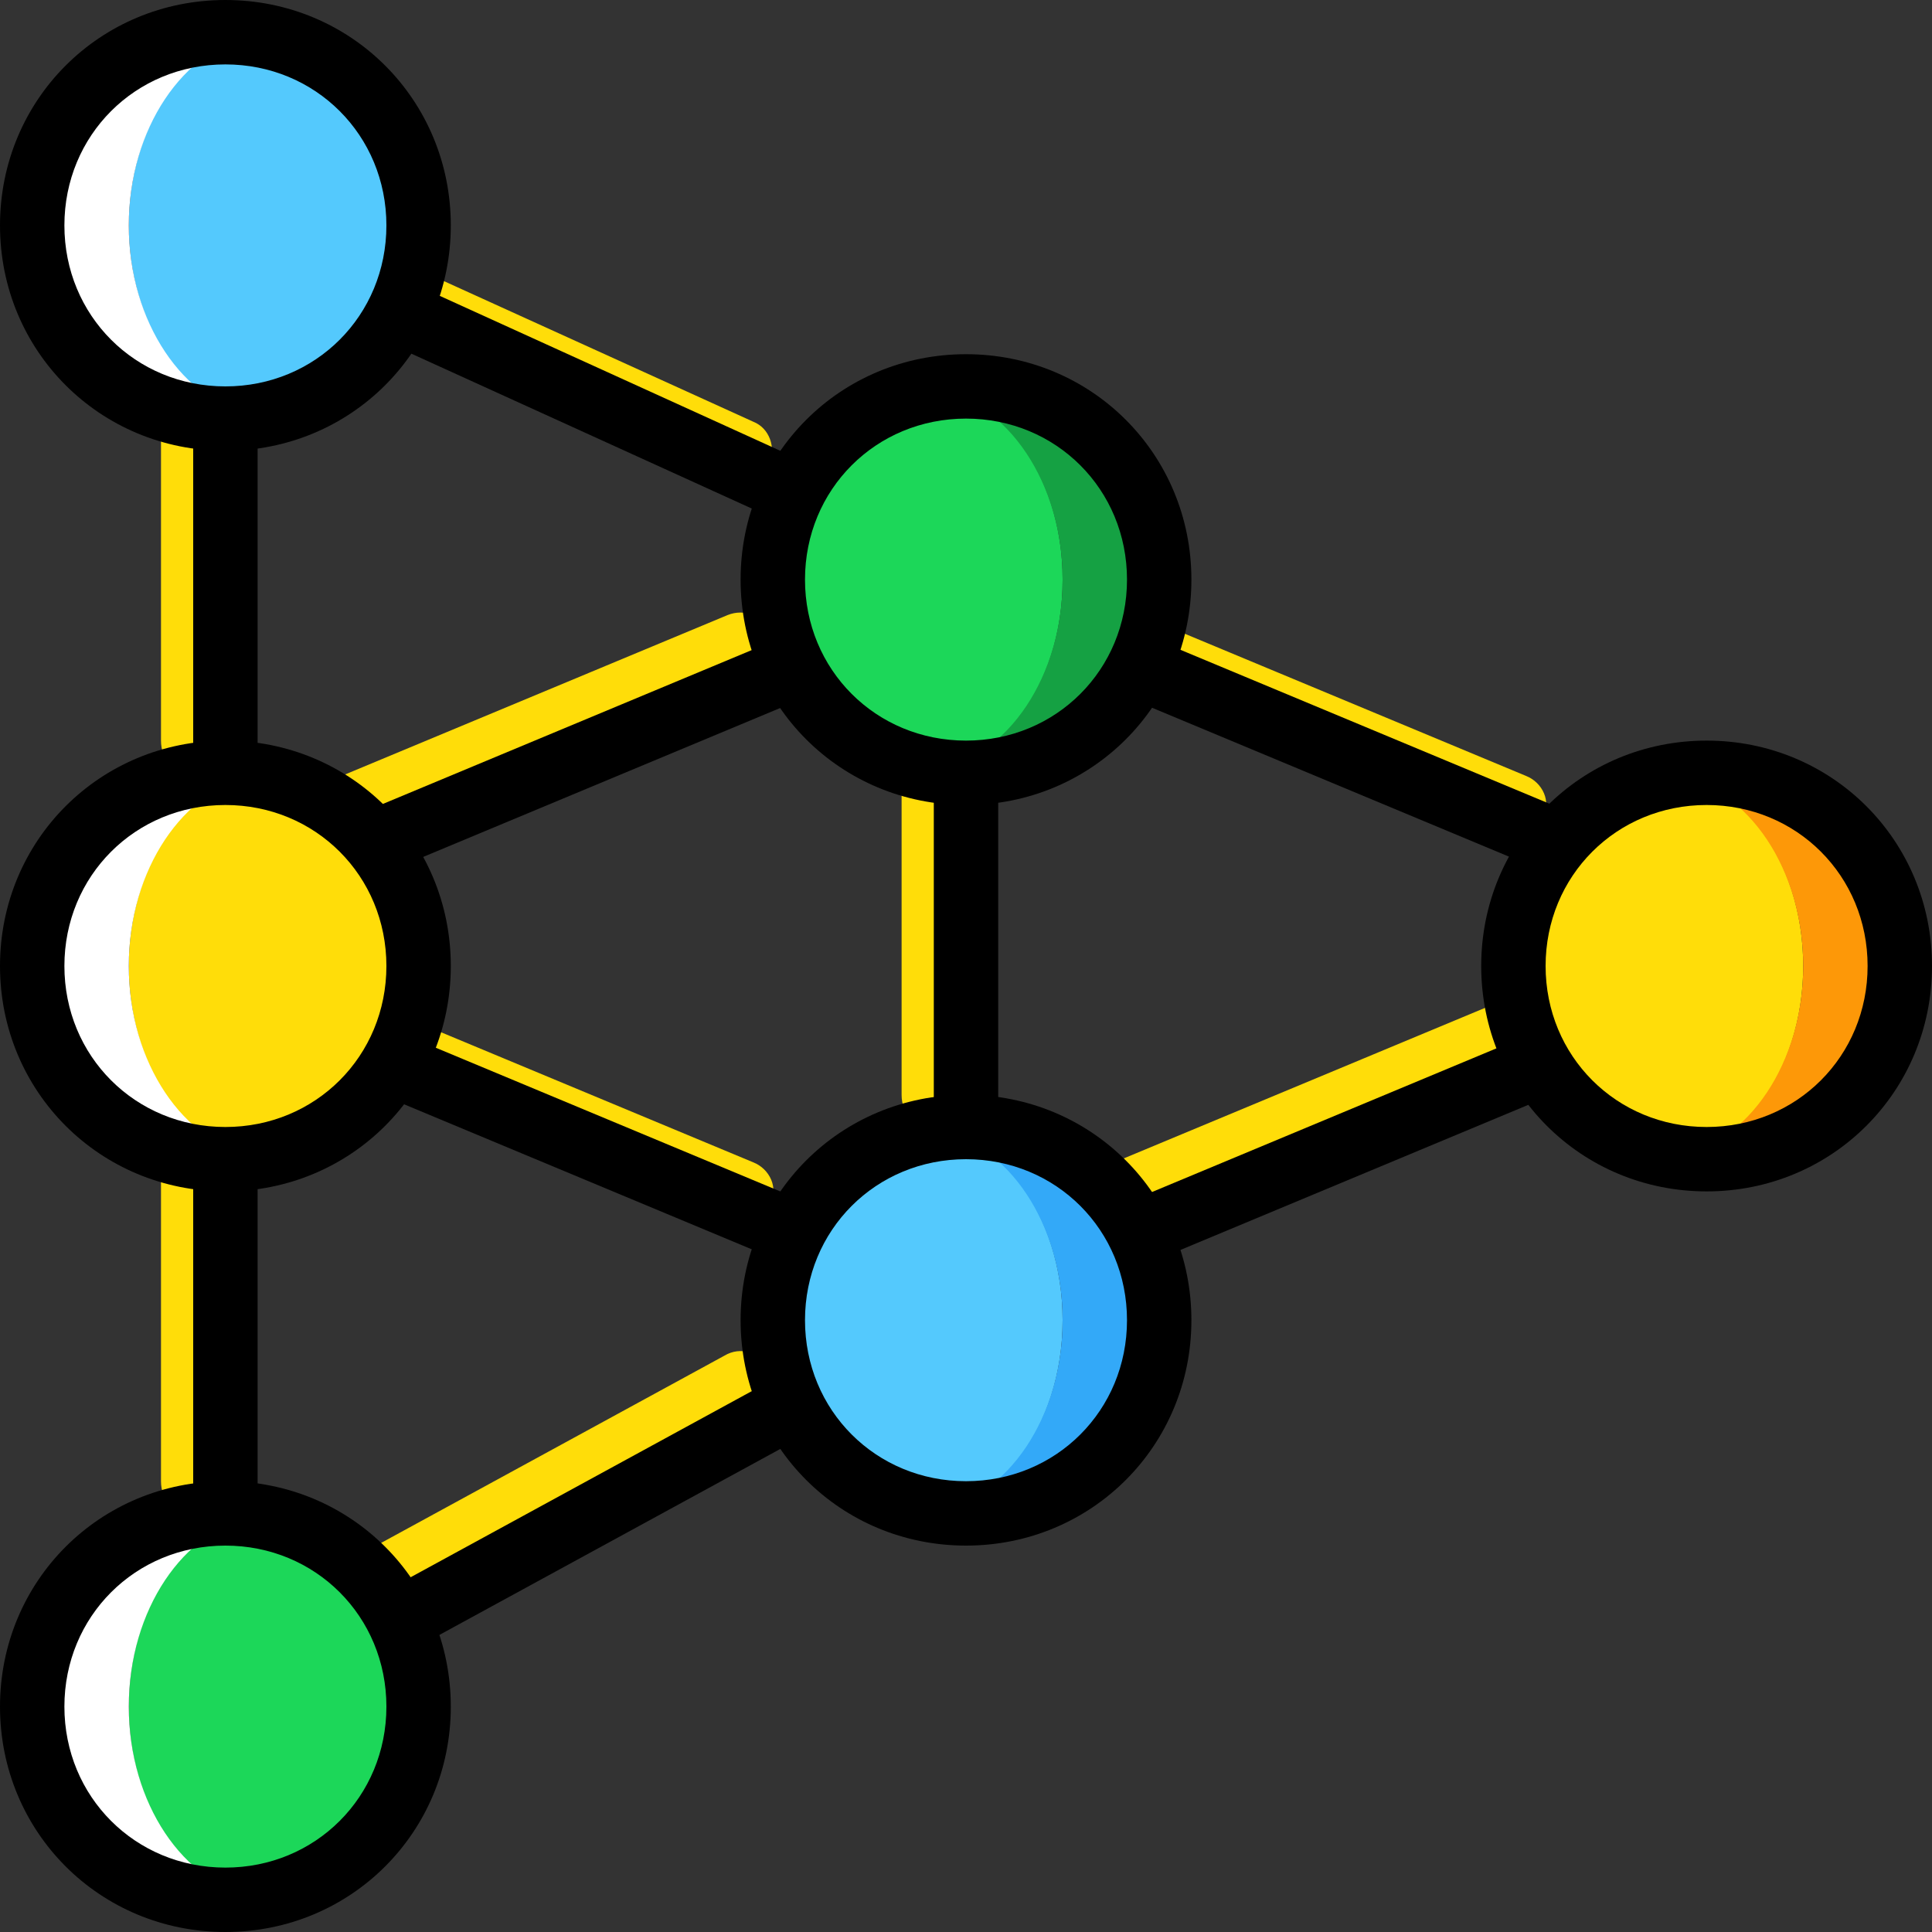
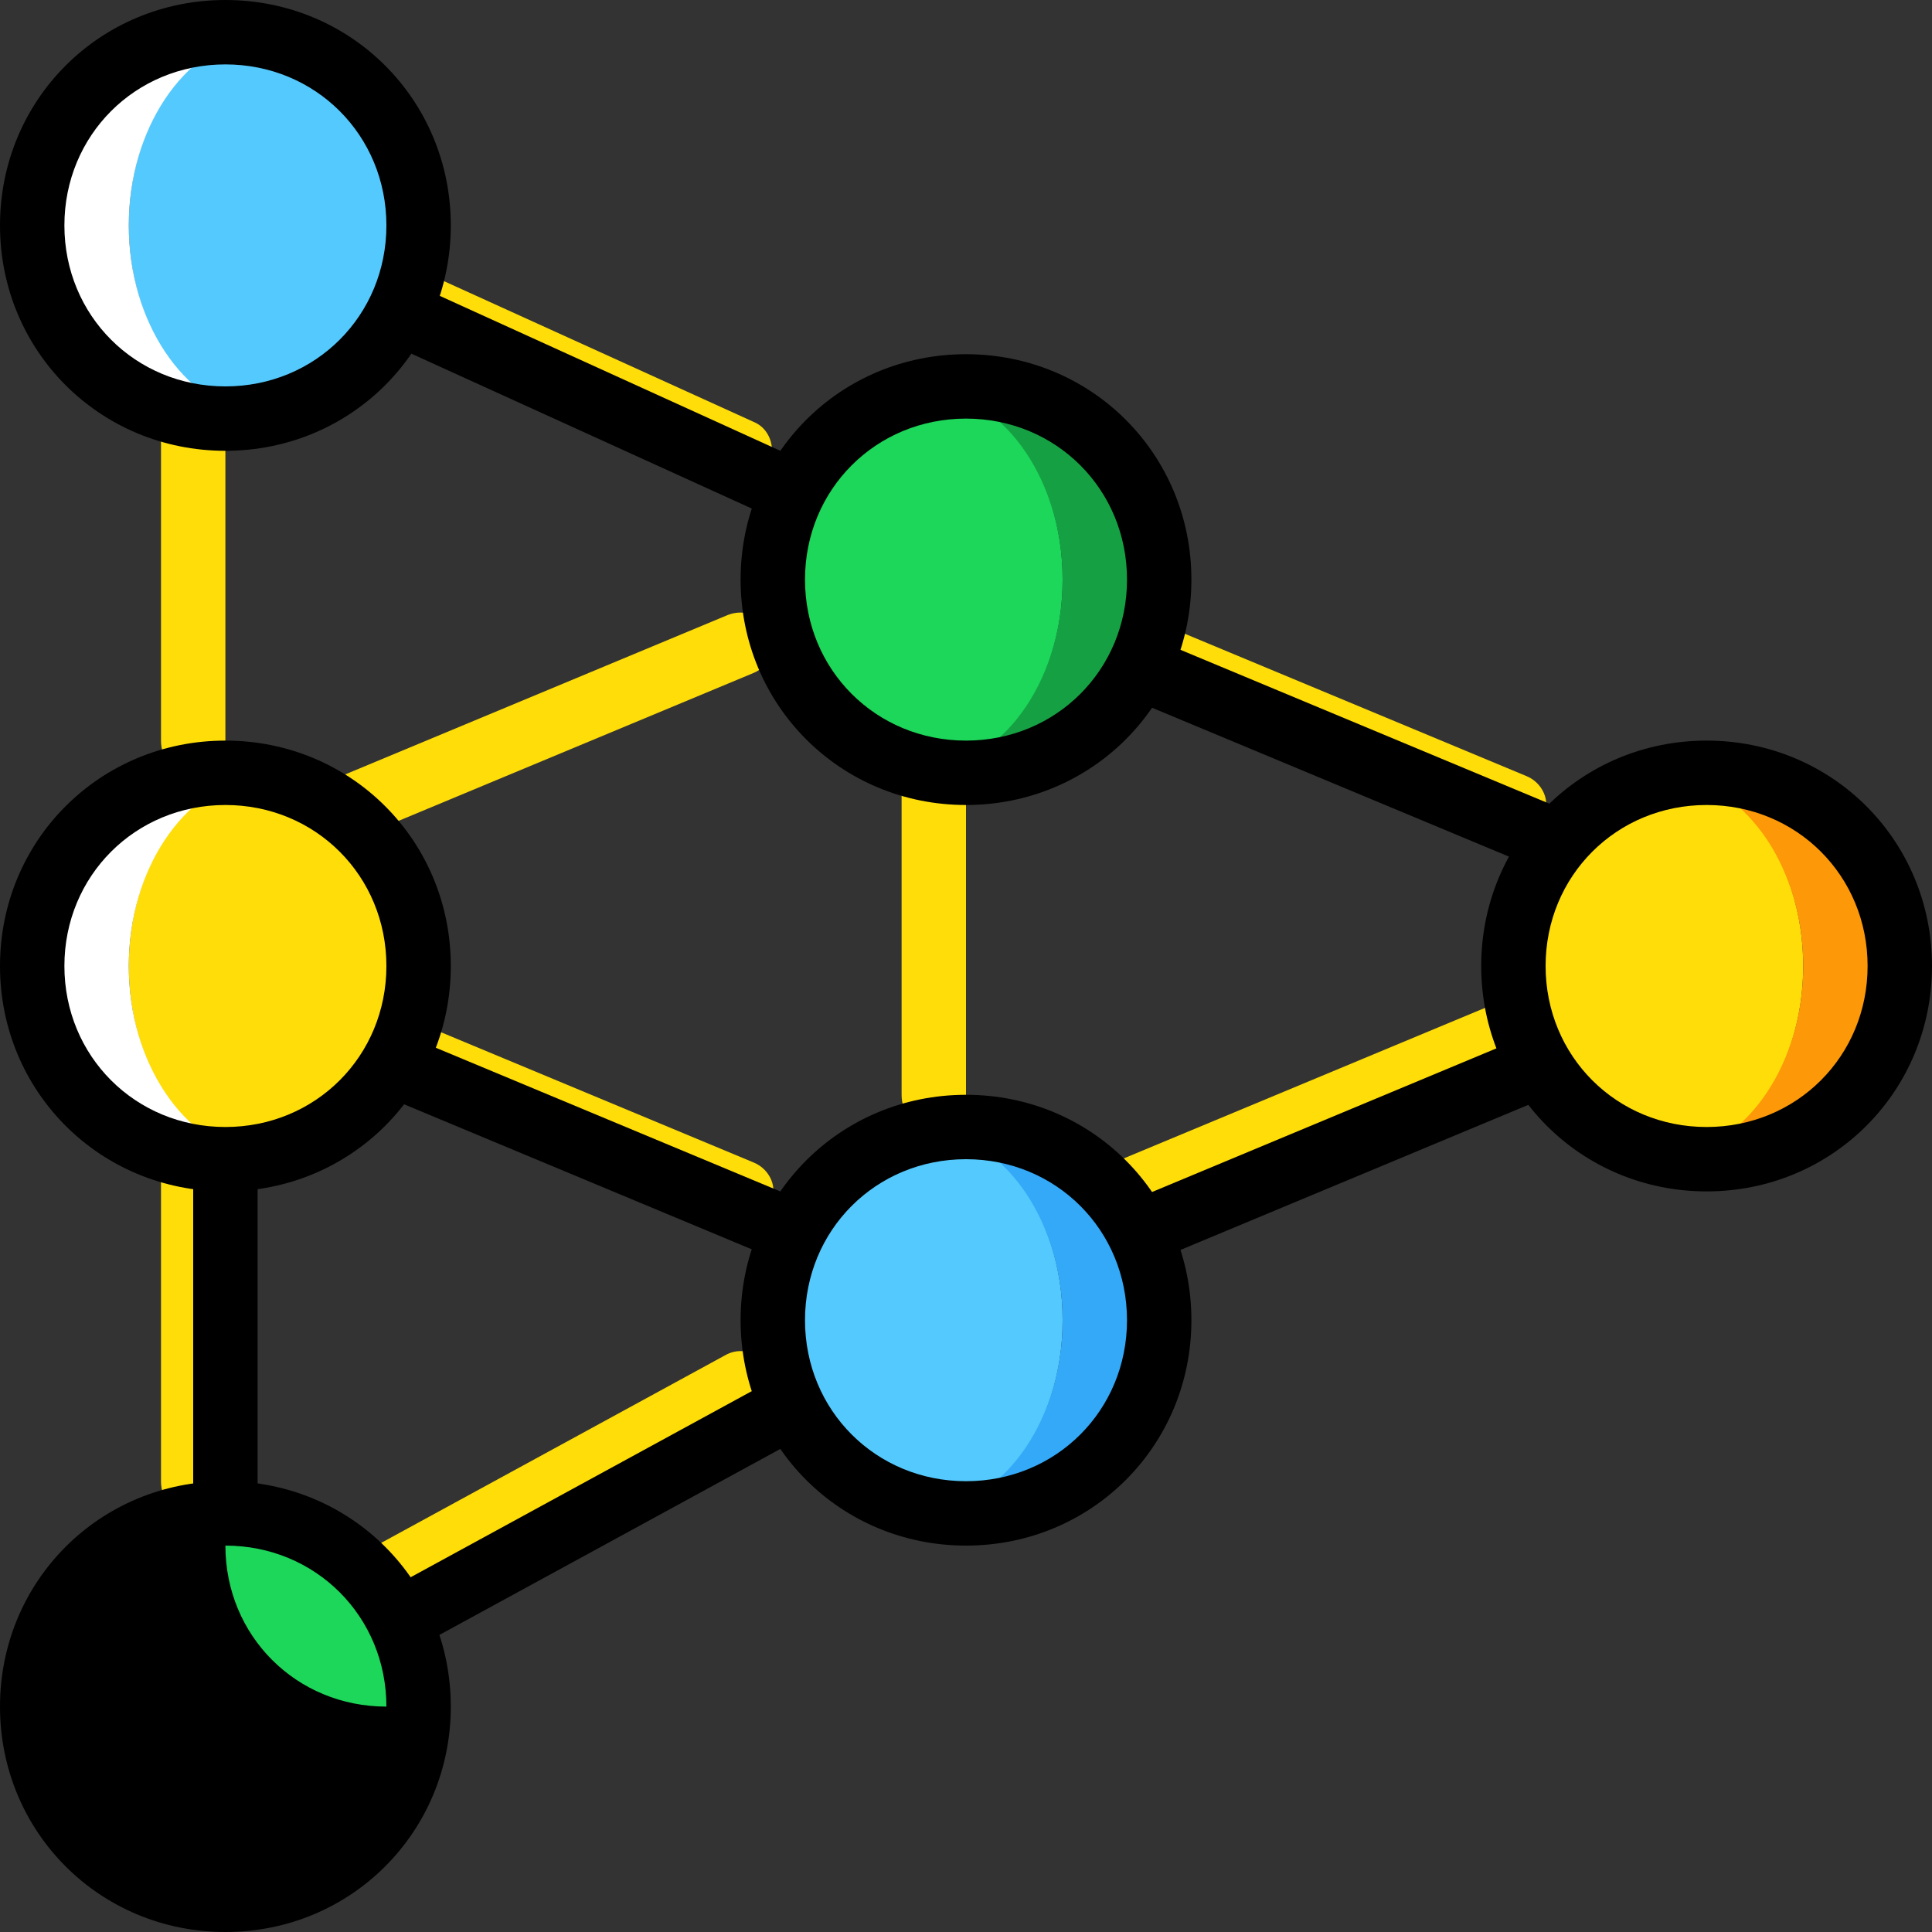
<svg xmlns="http://www.w3.org/2000/svg" version="1.1" id="Layer_1" viewBox="0 0 512 512" xml:space="preserve">
  <rect x="0" y="0" width="512" height="512" fill="#333333" stroke="none" />
  <g transform="translate(1 1)">
    <g>
      <path style="fill:#FFDD09;" d="M50.2,203.8c-5.12,0-8.533-3.413-8.533-8.533V101.4c0-5.12,3.413-8.533,8.533-8.533    s8.533,3.413,8.533,8.533v93.867C58.733,200.387,55.32,203.8,50.2,203.8z" />
      <path style="fill:#FFDD09;" d="M246.467,297.667c-5.12,0-8.533-3.413-8.533-8.533v-93.867c0-5.12,3.413-8.533,8.533-8.533    c5.12,0,8.533,3.413,8.533,8.533v93.867C255,294.253,251.587,297.667,246.467,297.667z" />
      <path style="fill:#FFDD09;" d="M50.2,400.067c-5.12,0-8.533-3.413-8.533-8.533v-93.867c0-5.12,3.413-8.533,8.533-8.533    s8.533,3.413,8.533,8.533v93.867C58.733,396.653,55.32,400.067,50.2,400.067z" />
      <path style="fill:#FFDD09;" d="M92.867,220.867c-3.413,0-6.827-1.707-7.68-5.12c-1.707-4.267,0-9.387,4.267-11.093l102.4-42.667    c4.267-1.707,9.387,0,11.093,4.267c1.707,4.267,0,9.387-4.267,11.093l-102.4,42.667C95.427,220.867,93.72,220.867,92.867,220.867z    " />
      <path style="fill:#FFDD09;" d="M195.267,127c-0.853,0-2.56,0-3.413-0.853L97.987,83.48c-4.267-1.707-5.973-6.827-4.267-11.093    s6.827-5.973,11.093-4.267l93.867,42.667c4.267,1.707,5.973,6.827,4.267,11.093C201.24,125.293,198.68,127,195.267,127z" />
      <path style="fill:#FFDD09;" d="M101.4,425.667c-3.413,0-5.973-1.707-7.68-4.267c-2.56-4.267-0.853-9.387,3.413-11.947l93.867-51.2    c4.267-2.56,9.387-0.853,11.947,3.413s0.853,9.387-3.413,11.947l-93.867,51.2C103.96,425.667,103.107,425.667,101.4,425.667z" />
      <path style="fill:#FFDD09;" d="M195.267,323.267c-0.853,0-2.56,0-3.413-0.853l-102.4-42.667    c-4.267-1.707-6.827-6.827-4.267-11.093c1.707-4.267,6.827-6.827,11.093-4.267l102.4,42.667c4.267,1.707,6.827,6.827,4.267,11.093    C202.093,321.56,198.68,323.267,195.267,323.267z" />
      <path style="fill:#FFDD09;" d="M297.667,323.267c-3.413,0-6.827-1.707-7.68-5.12c-1.707-4.267,0-9.387,4.267-11.093l102.4-42.667    c4.267-1.707,9.387,0,11.093,4.267c1.707,4.267,0,9.387-4.267,11.093l-102.4,42.667    C300.227,323.267,298.52,323.267,297.667,323.267z" />
      <path style="fill:#FFDD09;" d="M400.067,220.867c-0.853,0-2.56,0-3.413-0.853l-102.4-42.667    c-4.267-1.707-6.827-6.827-4.267-11.093c2.56-4.267,6.827-5.973,11.093-4.267l102.4,42.667c4.267,1.707,6.827,6.827,4.267,11.093    C406.893,219.16,403.48,220.867,400.067,220.867z" />
      <path style="fill:#FFDD09;" d="M476.867,255c0,28.16-17.067,51.2-38.4,51.2c-21.333,0-38.4-23.04-38.4-51.2s17.067-51.2,38.4-51.2    C459.8,203.8,476.867,226.84,476.867,255" />
    </g>
    <path style="fill:#FD9808;" d="M451.267,203.8c-2.56,0-5.12,0-7.68,0.853c18.773,3.413,33.28,24.747,33.28,50.347   s-14.507,46.933-33.28,50.347c2.56,0,5.12,0.853,7.68,0.853c28.16,0,51.2-23.04,51.2-51.2S479.427,203.8,451.267,203.8" />
    <path style="fill:#1CD759;" d="M280.6,152.6c0,28.16-17.067,51.2-38.4,51.2s-38.4-23.04-38.4-51.2s17.067-51.2,38.4-51.2   S280.6,124.44,280.6,152.6" />
    <path style="fill:#15A143;" d="M255,101.4c-2.56,0-5.12,0-7.68,0.853C266.093,105.667,280.6,127,280.6,152.6   s-14.507,46.933-33.28,50.347c2.56,0,5.12,0.853,7.68,0.853c28.16,0,51.2-23.04,51.2-51.2S283.16,101.4,255,101.4" />
    <path style="fill:#54C9FD;" d="M280.6,348.867c0,28.16-17.067,51.2-38.4,51.2s-38.4-23.04-38.4-51.2c0-28.16,17.067-51.2,38.4-51.2   S280.6,320.707,280.6,348.867" />
    <path style="fill:#33A9F8;" d="M255,297.667c-2.56,0-5.12,0-7.68,0.853c18.773,3.413,33.28,24.747,33.28,50.347   c0,25.6-14.507,46.933-33.28,50.347c2.56,0,5.12,0.853,7.68,0.853c28.16,0,51.2-23.04,51.2-51.2   C306.2,320.707,283.16,297.667,255,297.667" />
    <path style="fill:#FFDD09;" d="M109.933,255c0,28.16-17.067,51.2-38.4,51.2s-38.4-23.04-38.4-51.2s17.067-51.2,38.4-51.2   S109.933,226.84,109.933,255" />
    <path style="fill:#FFFFFF;" d="M33.133,255c0-25.6,14.507-46.933,33.28-50.347c-2.56-0.853-5.12-0.853-7.68-0.853   c-28.16,0-51.2,23.04-51.2,51.2s23.04,51.2,51.2,51.2c2.56,0,5.12,0,7.68-0.853C47.64,301.933,33.133,280.6,33.133,255" />
    <path style="fill:#54C9FD;" d="M109.933,58.733c0,28.16-17.067,51.2-38.4,51.2s-38.4-23.04-38.4-51.2s17.067-51.2,38.4-51.2   S109.933,30.573,109.933,58.733" />
    <path style="fill:#FFFFFF;" d="M33.133,58.733c0-25.6,14.507-46.933,33.28-50.347c-2.56-0.853-5.12-0.853-7.68-0.853   c-28.16,0-51.2,23.04-51.2,51.2s23.04,51.2,51.2,51.2c2.56,0,5.12,0,7.68-0.853C47.64,105.667,33.133,84.333,33.133,58.733" />
    <path style="fill:#1CD759;" d="M109.933,451.267c0,28.16-17.067,51.2-38.4,51.2s-38.4-23.04-38.4-51.2s17.067-51.2,38.4-51.2   S109.933,423.107,109.933,451.267" />
    <path style="fill:#FFFFFF;" d="M33.133,451.267c0-25.6,14.507-46.933,33.28-50.347c-2.56-0.853-5.12-0.853-7.68-0.853   c-28.16,0-51.2,23.04-51.2,51.2s23.04,51.2,51.2,51.2c2.56,0,5.12,0,7.68-0.853C47.64,498.2,33.133,476.867,33.133,451.267" />
    <path d="M58.733,118.467C25.453,118.467-1,92.013-1,58.733S25.453-1,58.733-1s59.733,26.453,59.733,59.733   S92.013,118.467,58.733,118.467z M58.733,16.067c-23.893,0-42.667,18.773-42.667,42.667S34.84,101.4,58.733,101.4   S101.4,82.627,101.4,58.733S82.627,16.067,58.733,16.067z" />
-     <path d="M58.733,511C25.453,511-1,484.547-1,451.267s26.453-59.733,59.733-59.733s59.733,26.453,59.733,59.733   S92.013,511,58.733,511z M58.733,408.6c-23.893,0-42.667,18.773-42.667,42.667c0,23.893,18.773,42.667,42.667,42.667   S101.4,475.16,101.4,451.267C101.4,427.373,82.627,408.6,58.733,408.6z" />
+     <path d="M58.733,511C25.453,511-1,484.547-1,451.267s26.453-59.733,59.733-59.733s59.733,26.453,59.733,59.733   S92.013,511,58.733,511z M58.733,408.6c0,23.893,18.773,42.667,42.667,42.667   S101.4,475.16,101.4,451.267C101.4,427.373,82.627,408.6,58.733,408.6z" />
    <path d="M58.733,314.733C25.453,314.733-1,288.28-1,255s26.453-59.733,59.733-59.733S118.467,221.72,118.467,255   S92.013,314.733,58.733,314.733z M58.733,212.333c-23.893,0-42.667,18.773-42.667,42.667s18.773,42.667,42.667,42.667   S101.4,278.893,101.4,255S82.627,212.333,58.733,212.333z" />
    <path d="M451.267,314.733c-33.28,0-59.733-26.453-59.733-59.733s26.453-59.733,59.733-59.733S511,221.72,511,255   S484.547,314.733,451.267,314.733z M451.267,212.333c-23.893,0-42.667,18.773-42.667,42.667s18.773,42.667,42.667,42.667   c23.893,0,42.667-18.773,42.667-42.667S475.16,212.333,451.267,212.333z" />
    <path d="M255,212.333c-33.28,0-59.733-26.453-59.733-59.733S221.72,92.867,255,92.867s59.733,26.453,59.733,59.733   S288.28,212.333,255,212.333z M255,109.933c-23.893,0-42.667,18.773-42.667,42.667s18.773,42.667,42.667,42.667   s42.667-18.773,42.667-42.667S278.893,109.933,255,109.933z" />
    <path d="M255,408.6c-33.28,0-59.733-26.453-59.733-59.733S221.72,289.133,255,289.133s59.733,26.453,59.733,59.733   S288.28,408.6,255,408.6z M255,306.2c-23.893,0-42.667,18.773-42.667,42.667c0,23.893,18.773,42.667,42.667,42.667   s42.667-18.773,42.667-42.667C297.667,324.973,278.893,306.2,255,306.2z" />
-     <rect x="50.2" y="109.933" width="17.067" height="93.867" />
-     <rect x="246.467" y="203.8" width="17.067" height="93.867" />
    <rect x="50.2" y="306.2" width="17.067" height="93.867" />
-     <rect x="97.133" y="191.008" transform="matrix(-0.923 0.385 -0.385 -0.923 370.233 324.997)" width="110.933" height="17.067" />
    <rect x="148.722" y="54.212" transform="matrix(-0.414 0.91 -0.91 -0.414 318.681 6.475)" width="17.067" height="103.256" />
    <rect x="103.172" y="391.706" transform="matrix(-0.878 0.479 -0.479 -0.878 485.604 676.607)" width="106.665" height="17.066" />
    <rect x="144.068" y="246.457" transform="matrix(-0.385 0.923 -0.923 -0.385 489.993 277.179)" width="17.067" height="110.935" />
    <rect x="301.93" y="293.415" transform="matrix(-0.923 0.385 -0.385 -0.923 803.463 443.12)" width="110.933" height="17.067" />
    <rect x="348.87" y="144.052" transform="matrix(-0.385 0.923 -0.923 -0.385 679.032 -53.66)" width="17.067" height="110.935" />
  </g>
</svg>